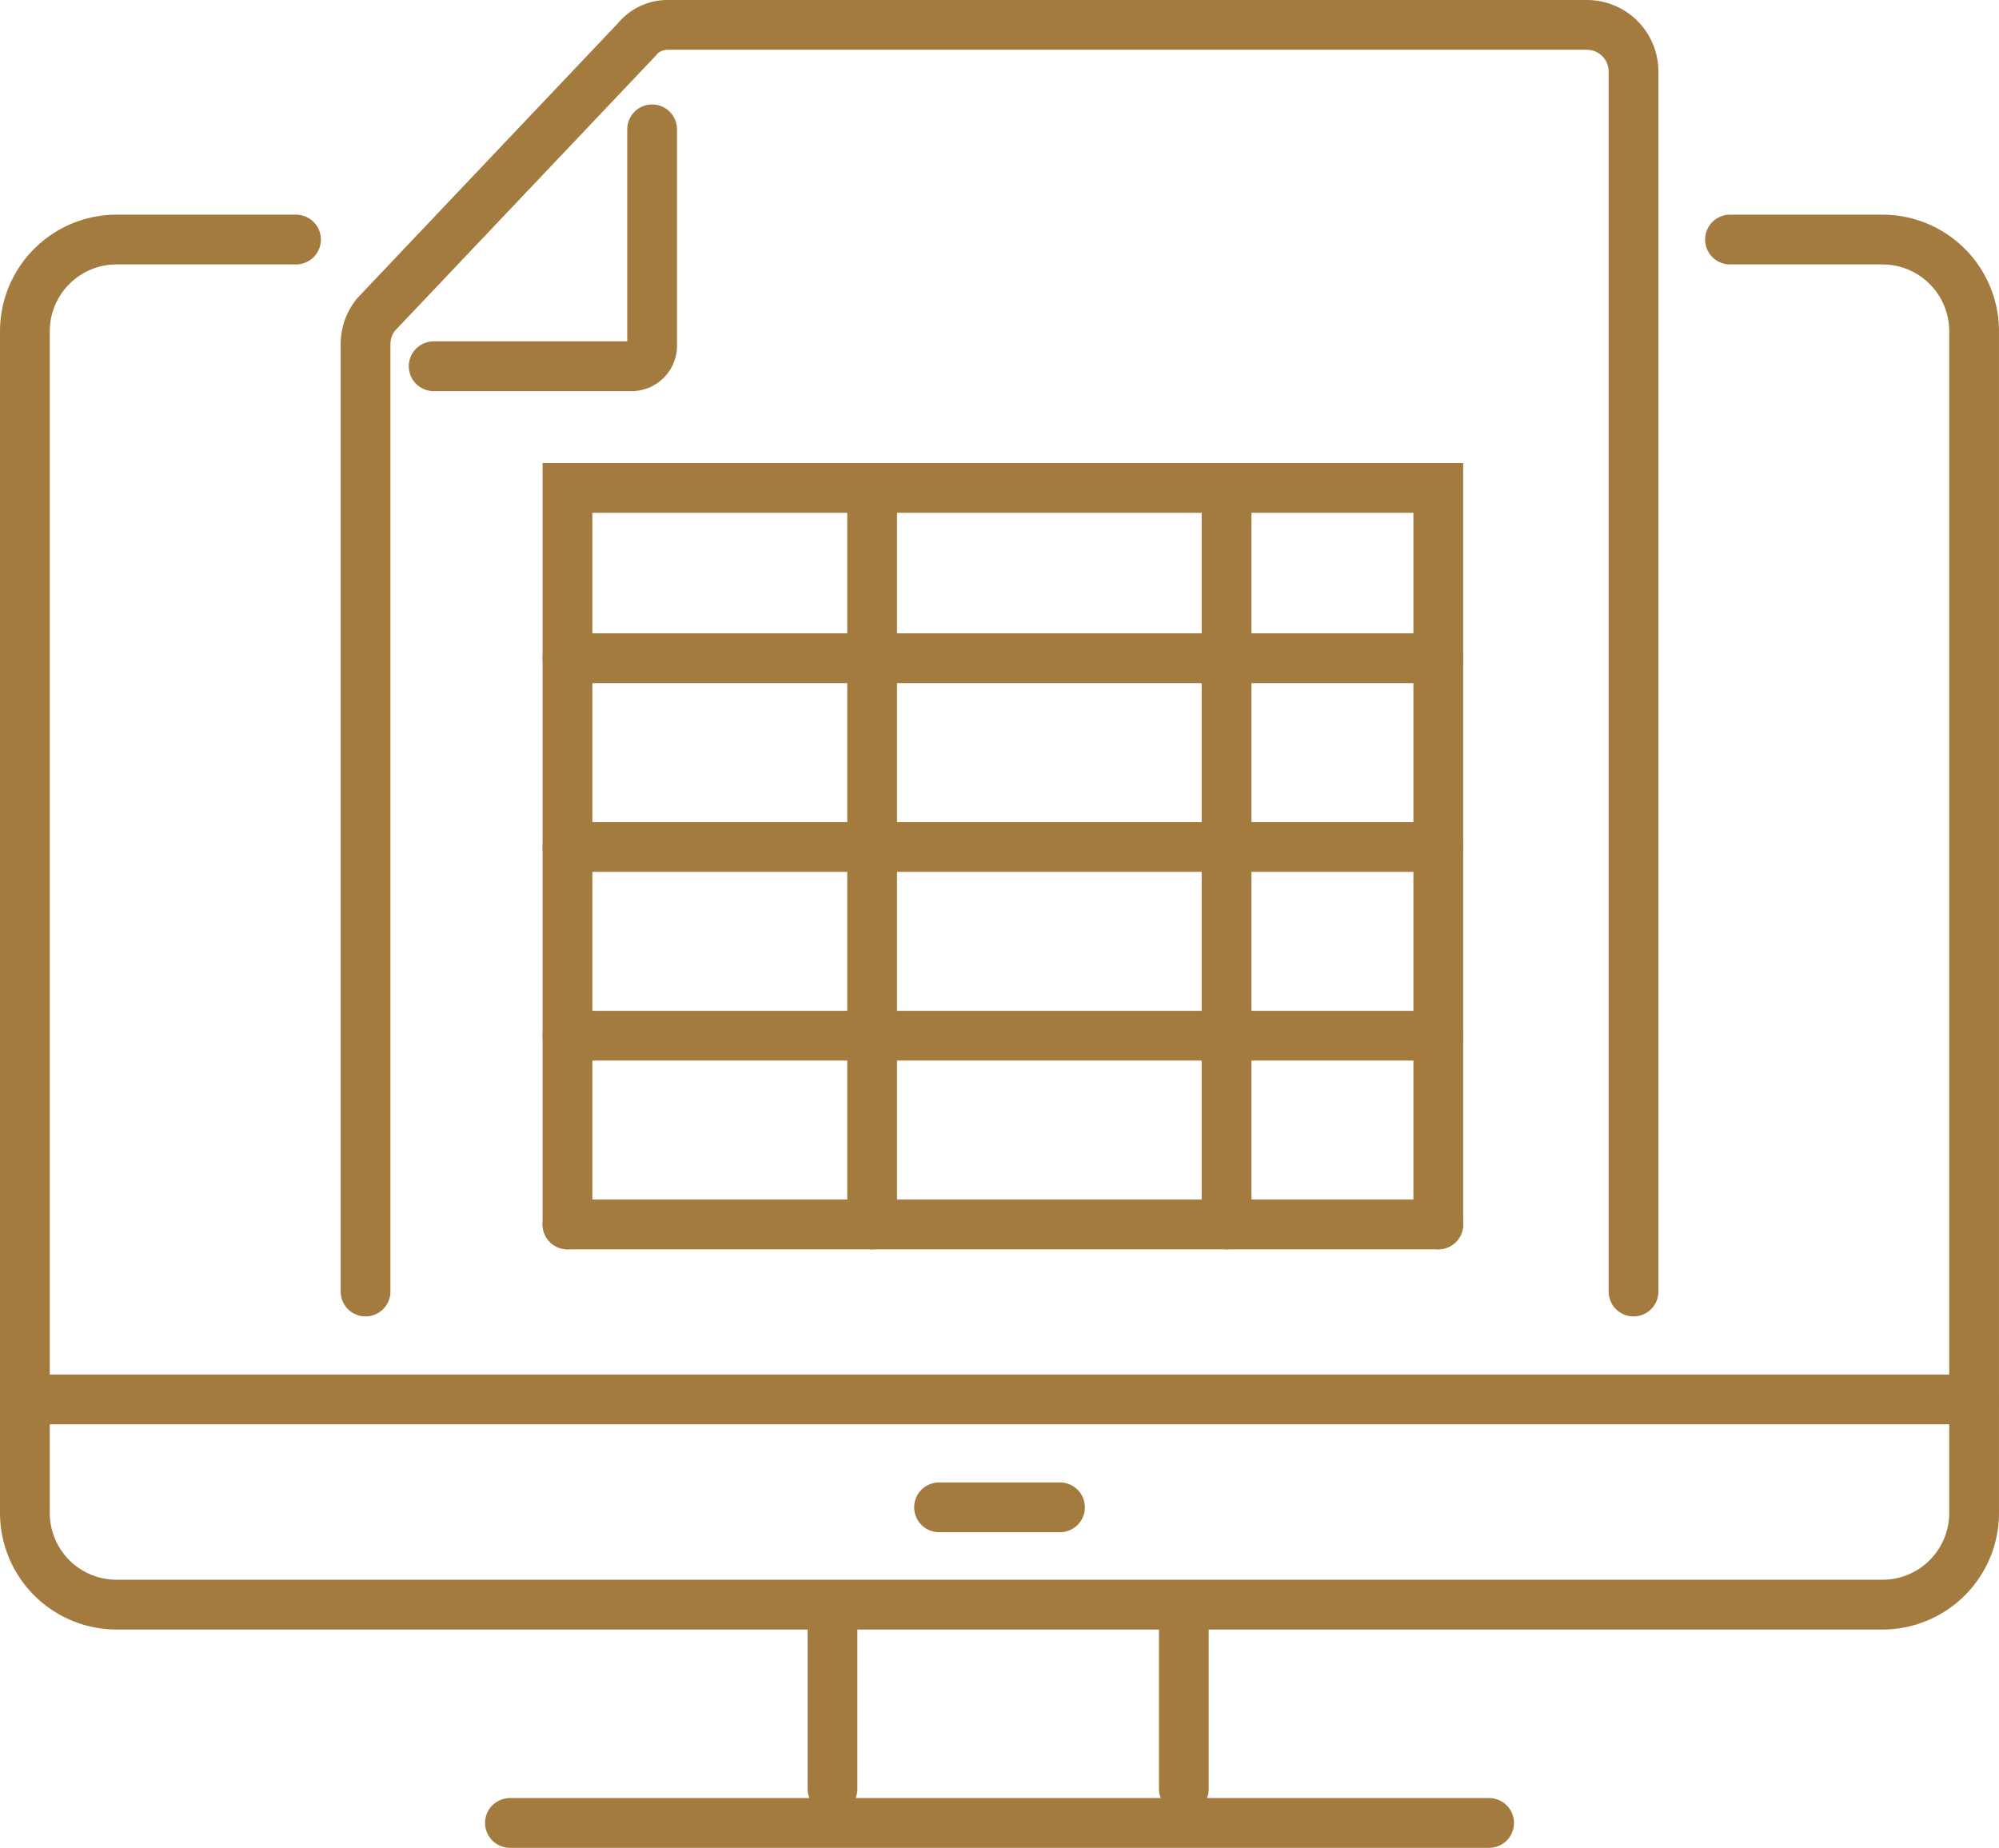
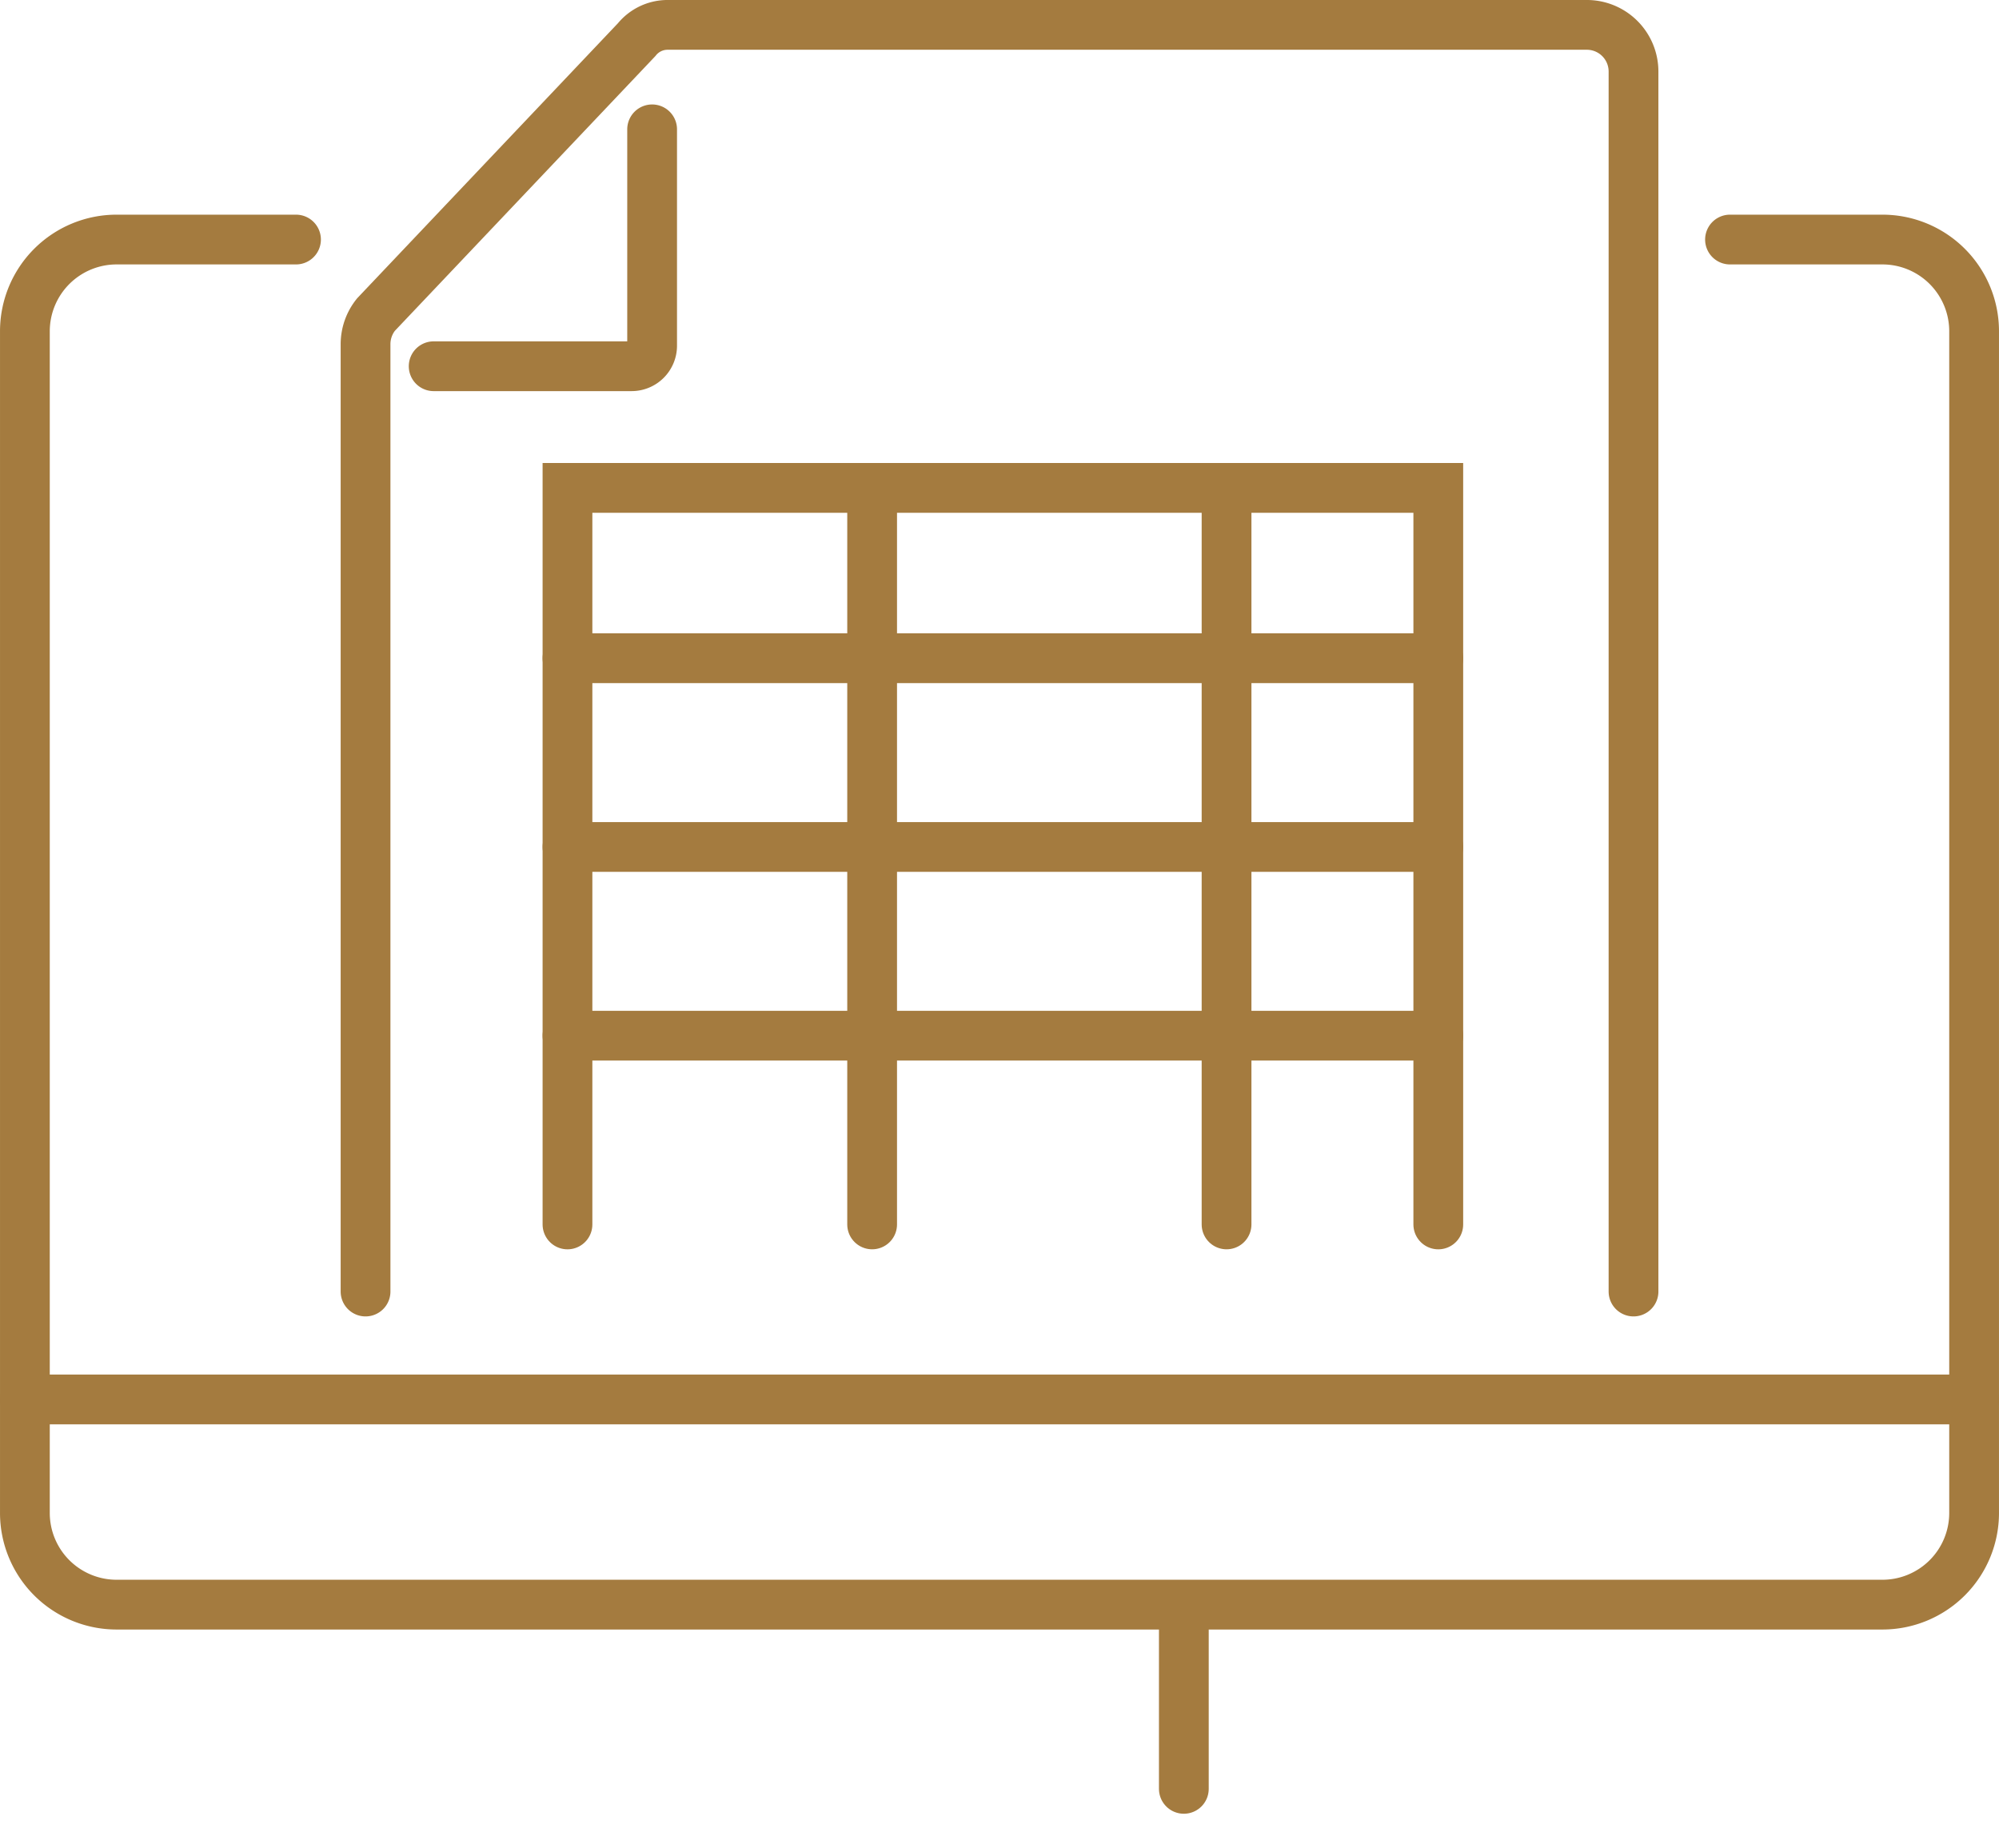
<svg xmlns="http://www.w3.org/2000/svg" width="100.063" height="92.491" viewBox="0 0 100.063 92.491">
  <g id="アートワーク_11" data-name="アートワーク 11" transform="translate(50.032 46.245)">
    <g id="グループ_9504" data-name="グループ 9504" transform="translate(-48.786 -45)">
      <g id="グループ_9502" data-name="グループ 9502" transform="translate(17.052)">
        <path id="パス_16553" data-name="パス 16553" d="M8.13,64V16.585A2.363,2.363,0,0,1,8.653,15.1L21.7,1.341A1.988,1.988,0,0,1,23.25.6H69.265A2.336,2.336,0,0,1,71.6,2.935V64" transform="translate(-8.13 -0.6)" fill="none" stroke="#a47b3f" stroke-linecap="round" stroke-miterlimit="10" stroke-width="2.491" />
        <path id="パス_16554" data-name="パス 16554" d="M20.571,2.909V13.738a1.027,1.027,0,0,1-1.028,1.028H9.636" transform="translate(-6.226 2.32)" fill="none" stroke="#a47b3f" stroke-linecap="round" stroke-miterlimit="10" stroke-width="2.491" />
        <path id="パス_16555" data-name="パス 16555" d="M12.594,47.7V10.834h43.59V47.7" transform="translate(-2.486 12.342)" fill="none" stroke="#a47b3f" stroke-linecap="round" stroke-miterlimit="10" stroke-width="2.491" />
        <line id="線_975" data-name="線 975" y1="36.865" transform="translate(25.358 23.176)" fill="none" stroke="#a47b3f" stroke-linecap="round" stroke-miterlimit="10" stroke-width="2.491" />
        <line id="線_976" data-name="線 976" y1="36.865" transform="translate(43.099 23.176)" fill="none" stroke="#a47b3f" stroke-linecap="round" stroke-miterlimit="10" stroke-width="2.491" />
        <line id="線_977" data-name="線 977" x2="43.59" transform="translate(10.108 31.701)" fill="none" stroke="#a47b3f" stroke-linecap="round" stroke-miterlimit="10" stroke-width="2.491" />
        <line id="線_978" data-name="線 978" x2="43.59" transform="translate(10.108 41.148)" fill="none" stroke="#a47b3f" stroke-linecap="round" stroke-miterlimit="10" stroke-width="2.491" />
        <line id="線_979" data-name="線 979" x2="43.59" transform="translate(10.108 50.594)" fill="none" stroke="#a47b3f" stroke-linecap="round" stroke-miterlimit="10" stroke-width="2.491" />
-         <line id="線_980" data-name="線 980" x1="43.59" transform="translate(10.108 60.041)" fill="none" stroke="#a47b3f" stroke-linecap="round" stroke-miterlimit="10" stroke-width="2.491" />
      </g>
      <path id="パス_16556" data-name="パス 16556" d="M85.952,5.345h7.629a4.59,4.59,0,0,1,4.59,4.59V69.082a4.589,4.589,0,0,1-4.59,4.59H5.19A4.59,4.59,0,0,1,.6,69.082V9.935a4.592,4.592,0,0,1,4.59-4.59h8.981" transform="translate(-0.6 5.4)" fill="none" stroke="#a47b3f" stroke-linecap="round" stroke-miterlimit="10" stroke-width="2.491" />
      <g id="グループ_9503" data-name="グループ 9503" transform="translate(24.279 79.6)">
-         <line id="線_981" data-name="線 981" y2="8.693" transform="translate(16.146)" fill="none" stroke="#a47b3f" stroke-linecap="round" stroke-miterlimit="10" stroke-width="2.491" />
        <line id="線_982" data-name="線 982" y2="8.693" transform="translate(33.734)" fill="none" stroke="#a47b3f" stroke-linecap="round" stroke-miterlimit="10" stroke-width="2.491" />
-         <line id="線_983" data-name="線 983" x2="49.015" transform="translate(0 10.399)" fill="none" stroke="#a47b3f" stroke-linecap="round" stroke-miterlimit="10" stroke-width="2.491" />
      </g>
      <line id="線_984" data-name="線 984" x2="97.573" transform="translate(0 68.802)" fill="none" stroke="#a47b3f" stroke-linecap="round" stroke-miterlimit="10" stroke-width="2.491" />
-       <line id="線_985" data-name="線 985" x2="6.055" transform="translate(45.759 74.201)" fill="none" stroke="#a47b3f" stroke-linecap="round" stroke-miterlimit="10" stroke-width="2.491" />
    </g>
  </g>
</svg>